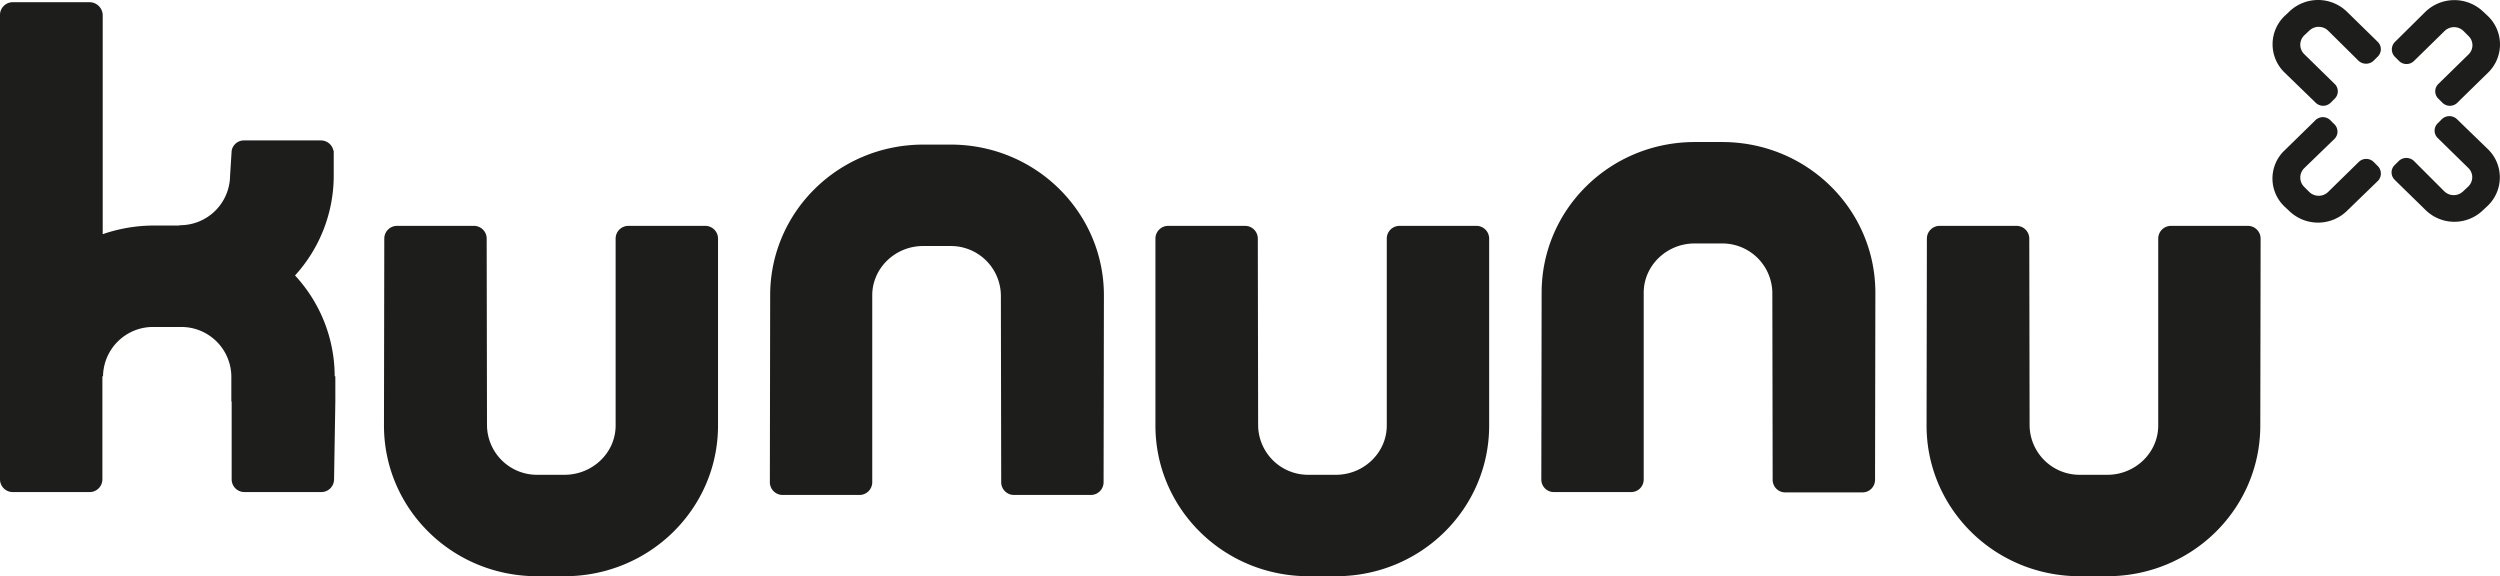
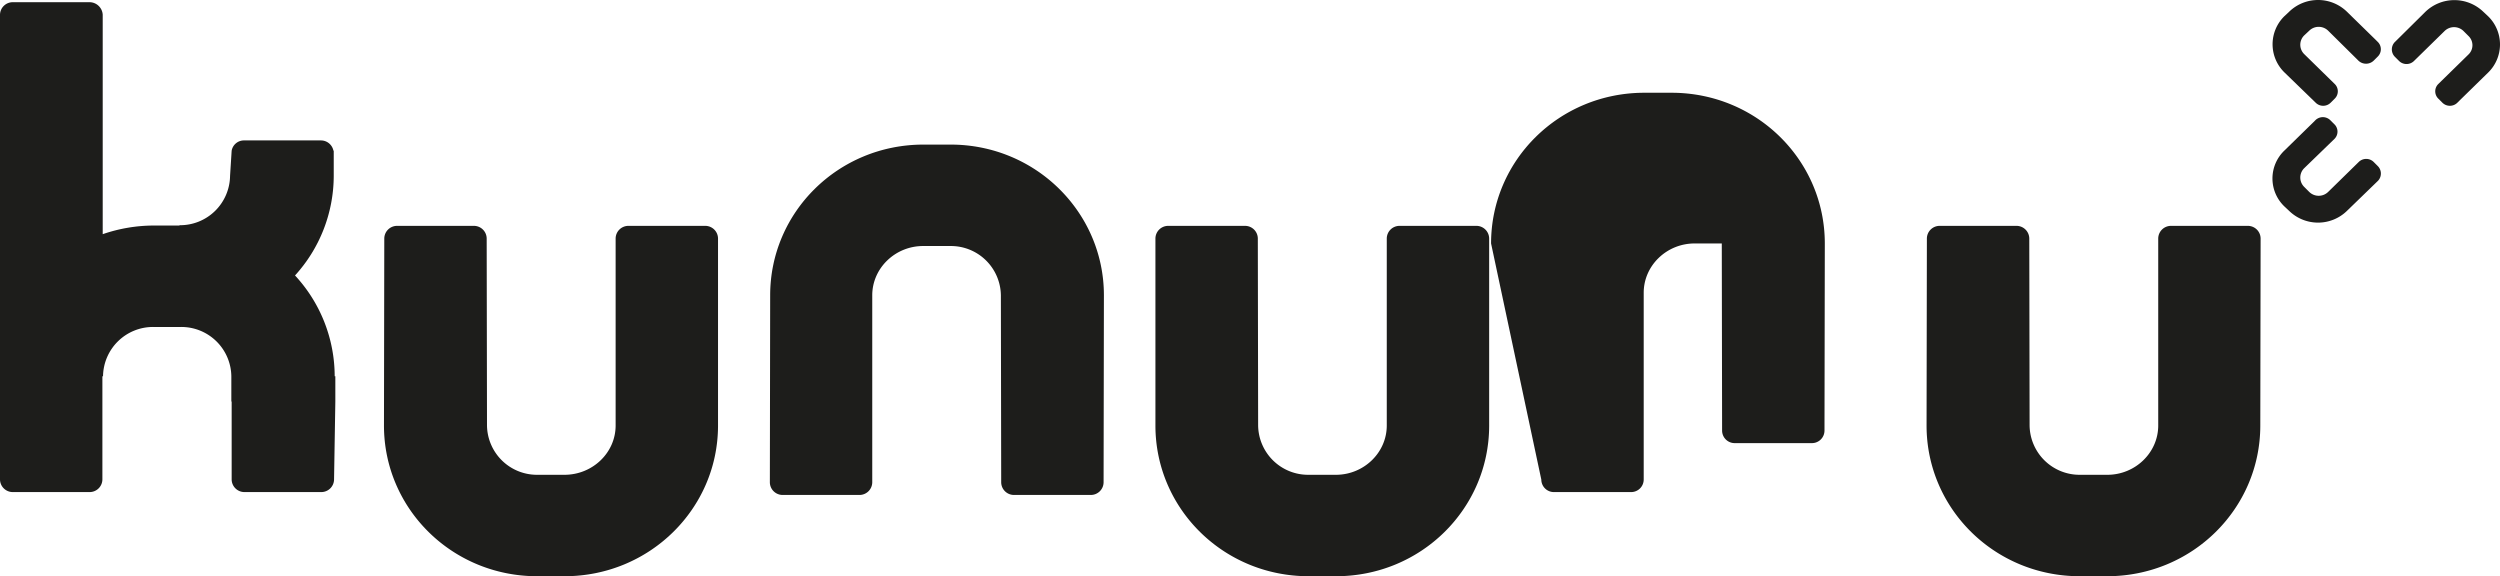
<svg xmlns="http://www.w3.org/2000/svg" width="781.313" height="180.087" viewBox="0 0 781.313 180.087">
  <g id="kununu" transform="translate(0 -4.313)">
    <path id="Pfad_48" data-name="Pfad 48" d="M104.6,121.9A46.425,46.425,0,0,0,92.2,90.4a46.3,46.3,0,0,0,12.1-31.1V51.4h-.1a3.976,3.976,0,0,0-3.9-3.2h-24a3.9,3.9,0,0,0-3.9,3.2l-.5,7.9A15.624,15.624,0,0,1,56.1,74.7v.1H48a49.128,49.128,0,0,0-15.9,2.7V8.9A4.151,4.151,0,0,0,28,5H4A3.992,3.992,0,0,0,0,8.9V154.2a3.992,3.992,0,0,0,4,3.9H28a3.992,3.992,0,0,0,4-3.9V121.9h.2A15.624,15.624,0,0,1,48,106.5h8.5a15.624,15.624,0,0,1,15.8,15.4v7.9h.1v24.4a3.992,3.992,0,0,0,4,3.9h24a3.992,3.992,0,0,0,4-3.9l.4-24.4v-7.9Z" fill="#1d1d1b" />
    <path id="Pfad_49" data-name="Pfad 49" d="M224.4,78.8a3.992,3.992,0,0,0-4-3.9h-24a3.992,3.992,0,0,0-4,3.9v58.5c0,8.5-7.2,15.4-16,15.4H168a15.624,15.624,0,0,1-15.8-15.4l-.1-58.5a3.992,3.992,0,0,0-4-3.9h-24a3.992,3.992,0,0,0-4,3.9l-.1,58.5c0,26,21.3,47.1,47.9,47.1h8.5c26.6,0,48-21.1,48-47.1Z" fill="#1d1d1b" />
    <path id="Pfad_50" data-name="Pfad 50" d="M240.6,155.1a3.992,3.992,0,0,0,4,3.9h24a3.992,3.992,0,0,0,4-3.9V96.6c0-8.5,7.2-15.4,15.9-15.4H297a15.624,15.624,0,0,1,15.8,15.4l.1,58.5a3.992,3.992,0,0,0,4,3.9h24a3.992,3.992,0,0,0,4-3.9l.1-58.5c0-25.9-21.3-47.1-47.9-47.1h-8.5c-26.6,0-47.9,21.1-47.9,47.1Z" fill="#1d1d1b" />
    <path id="Pfad_51" data-name="Pfad 51" d="M465.4,78.8a3.992,3.992,0,0,0-4-3.9h-24a3.992,3.992,0,0,0-4,3.9v58.5c0,8.5-7.2,15.4-15.9,15.4H409a15.624,15.624,0,0,1-15.8-15.4l-.1-58.5a3.992,3.992,0,0,0-4-3.9h-24a3.992,3.992,0,0,0-4,3.9v58.5c0,26,21.3,47.1,47.9,47.1h8.5c26.6,0,47.9-21.1,47.9-47.1Z" fill="#1d1d1b" />
    <path id="Pfad_52" data-name="Pfad 52" d="M706.5,78.8a3.992,3.992,0,0,0-4-3.9h-24a3.992,3.992,0,0,0-4,3.9v58.5c0,8.5-7.2,15.4-15.9,15.4h-8.5a15.624,15.624,0,0,1-15.8-15.4l-.1-58.5a3.992,3.992,0,0,0-4-3.9h-24a3.992,3.992,0,0,0-4,3.9l-.1,58.5c0,26,21.3,47.1,47.9,47.1h8.5c26.6,0,47.9-21.1,47.9-47.1Z" fill="#1d1d1b" />
-     <path id="Pfad_53" data-name="Pfad 53" d="M481.7,154.2a3.927,3.927,0,0,0,4,3.9h24a3.927,3.927,0,0,0,4-3.9V95.8c0-8.5,7.2-15.4,15.9-15.4h8.5a15.624,15.624,0,0,1,15.8,15.4l.1,58.5a3.927,3.927,0,0,0,4,3.9h24a3.927,3.927,0,0,0,4-3.9l.1-58.5c0-26-21.3-47.1-47.9-47.1h-8.5c-26.6,0-47.9,21.1-47.9,47.1Z" fill="#1d1d1b" />
+     <path id="Pfad_53" data-name="Pfad 53" d="M481.7,154.2a3.927,3.927,0,0,0,4,3.9h24a3.927,3.927,0,0,0,4-3.9V95.8c0-8.5,7.2-15.4,15.9-15.4h8.5l.1,58.5a3.927,3.927,0,0,0,4,3.9h24a3.927,3.927,0,0,0,4-3.9l.1-58.5c0-26-21.3-47.1-47.9-47.1h-8.5c-26.6,0-47.9,21.1-47.9,47.1Z" fill="#1d1d1b" />
    <path id="Pfad_54" data-name="Pfad 54" d="M725.5,45.2" fill="#1d1d1b" />
    <path id="Pfad_55" data-name="Pfad 55" d="M725.5,32.7" fill="#1d1d1b" />
    <g id="Gruppe_67" data-name="Gruppe 67">
      <path id="Pfad_56" data-name="Pfad 56" d="M727.6,13.9a4.226,4.226,0,0,0-5.9,0l-1.6,1.5a4.1,4.1,0,0,0,0,5.8l9.6,9.4a3.2,3.2,0,0,1-.1,4.6l-1.2,1.2a3.32,3.32,0,0,1-4.7,0L714,27a12.286,12.286,0,0,1-.1-17.6l1.6-1.5a12.953,12.953,0,0,1,18,.1l9,8.8.6.6a3.2,3.2,0,0,1,0,4.6l-1.2,1.2a3.443,3.443,0,0,1-4.8.1Z" fill="#1d1d1b" />
      <path id="Pfad_57" data-name="Pfad 57" d="M771.5,21.3a3.984,3.984,0,0,0,0-5.7L769.9,14a4.226,4.226,0,0,0-5.9,0l-9.6,9.4a3.321,3.321,0,0,1-4.7-.1l-1.2-1.2a3.292,3.292,0,0,1-.1-4.6L758,8a13.05,13.05,0,0,1,18-.1l1.6,1.5a12.286,12.286,0,0,1,0,17.6l-9,8.8-.6.6a3.32,3.32,0,0,1-4.7,0l-1.2-1.2a3.2,3.2,0,0,1-.1-4.6Z" fill="#1d1d1b" />
      <path id="Pfad_58" data-name="Pfad 58" d="M720.1,56.9a4.1,4.1,0,0,0,0,5.8l1.6,1.6a4.226,4.226,0,0,0,5.9,0l9.6-9.4a3.321,3.321,0,0,1,4.7.1l1.2,1.2a3.292,3.292,0,0,1,.1,4.6l-9.7,9.4a12.953,12.953,0,0,1-18,.1l-1.6-1.5a12.084,12.084,0,0,1,.1-17.5l9-8.8.6-.6a3.32,3.32,0,0,1,4.7,0l1.2,1.2a3.2,3.2,0,0,1,.1,4.6Z" fill="#1d1d1b" />
-       <path id="Pfad_59" data-name="Pfad 59" d="M763.9,64.1a4.226,4.226,0,0,0,5.9,0l1.6-1.5a4.017,4.017,0,0,0,0-5.8l-9.6-9.4a3.2,3.2,0,0,1,.1-4.6l1.2-1.2a3.416,3.416,0,0,1,4.7-.1l9.7,9.4a12.286,12.286,0,0,1,.1,17.6L776,70a12.858,12.858,0,0,1-18-.1l-9-8.8-.6-.6a3.2,3.2,0,0,1,0-4.6l1.2-1.2a3.443,3.443,0,0,1,4.8-.1Z" fill="#1d1d1b" />
    </g>
  </g>
</svg>